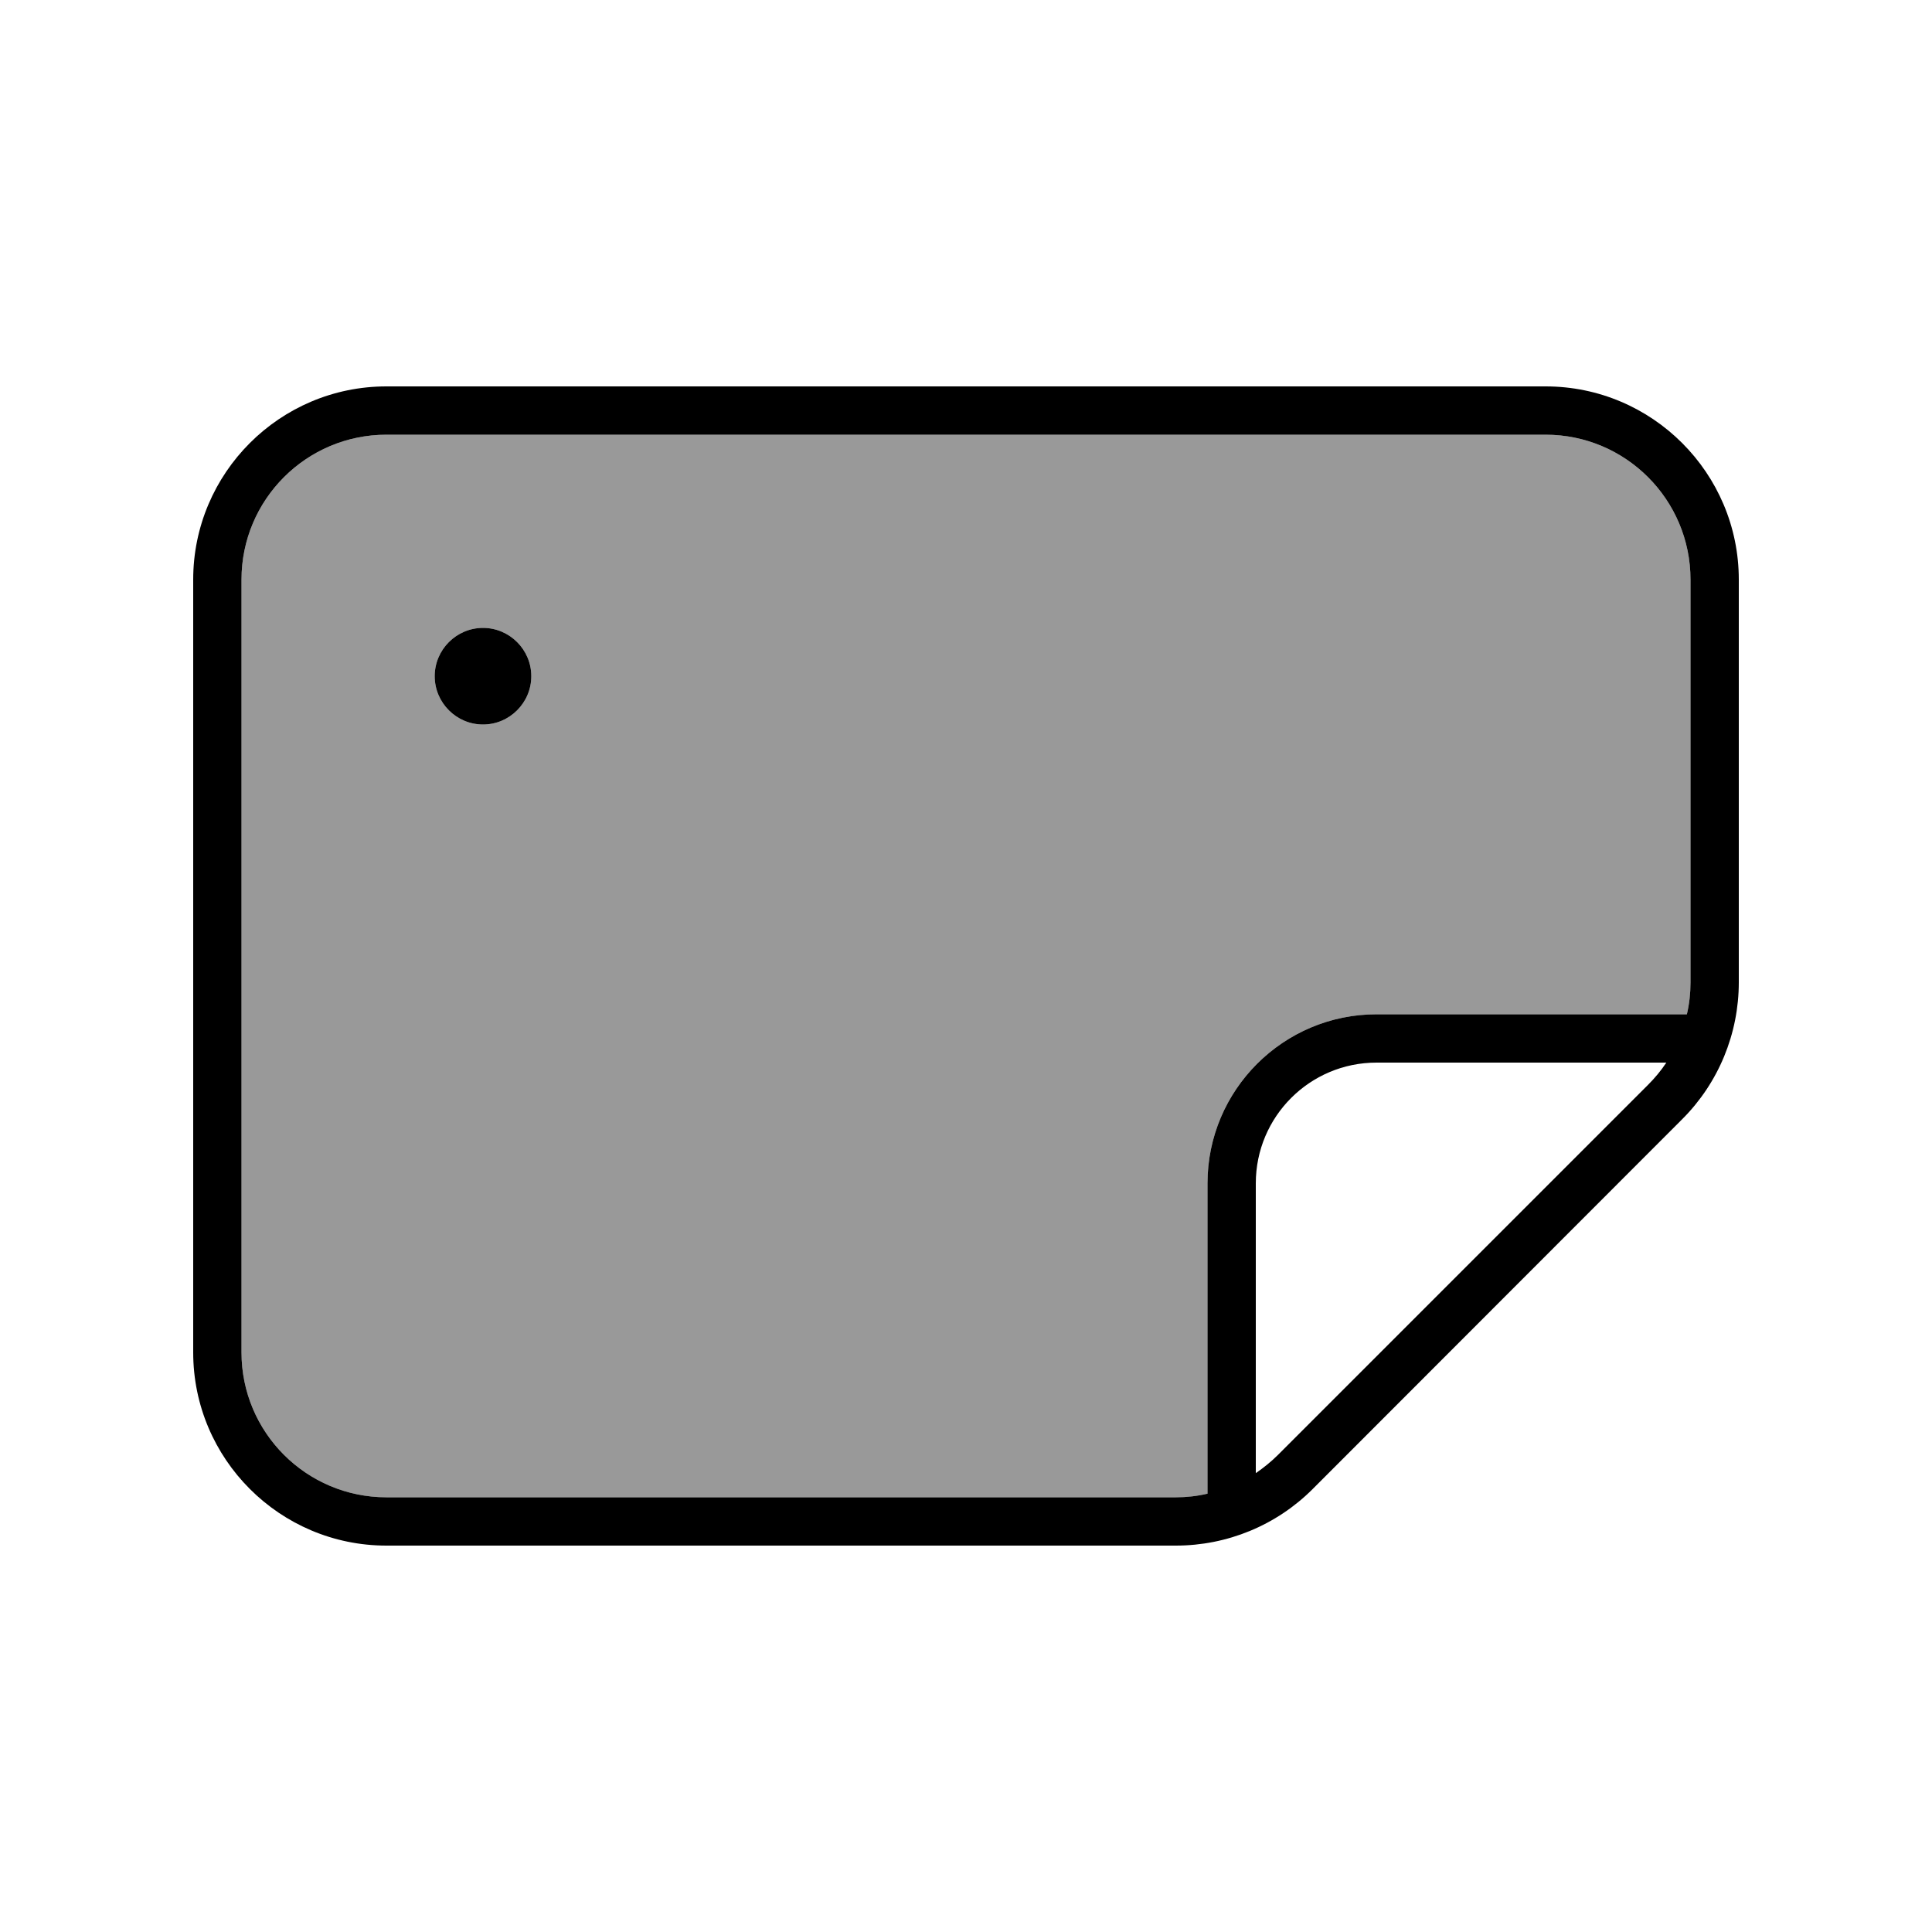
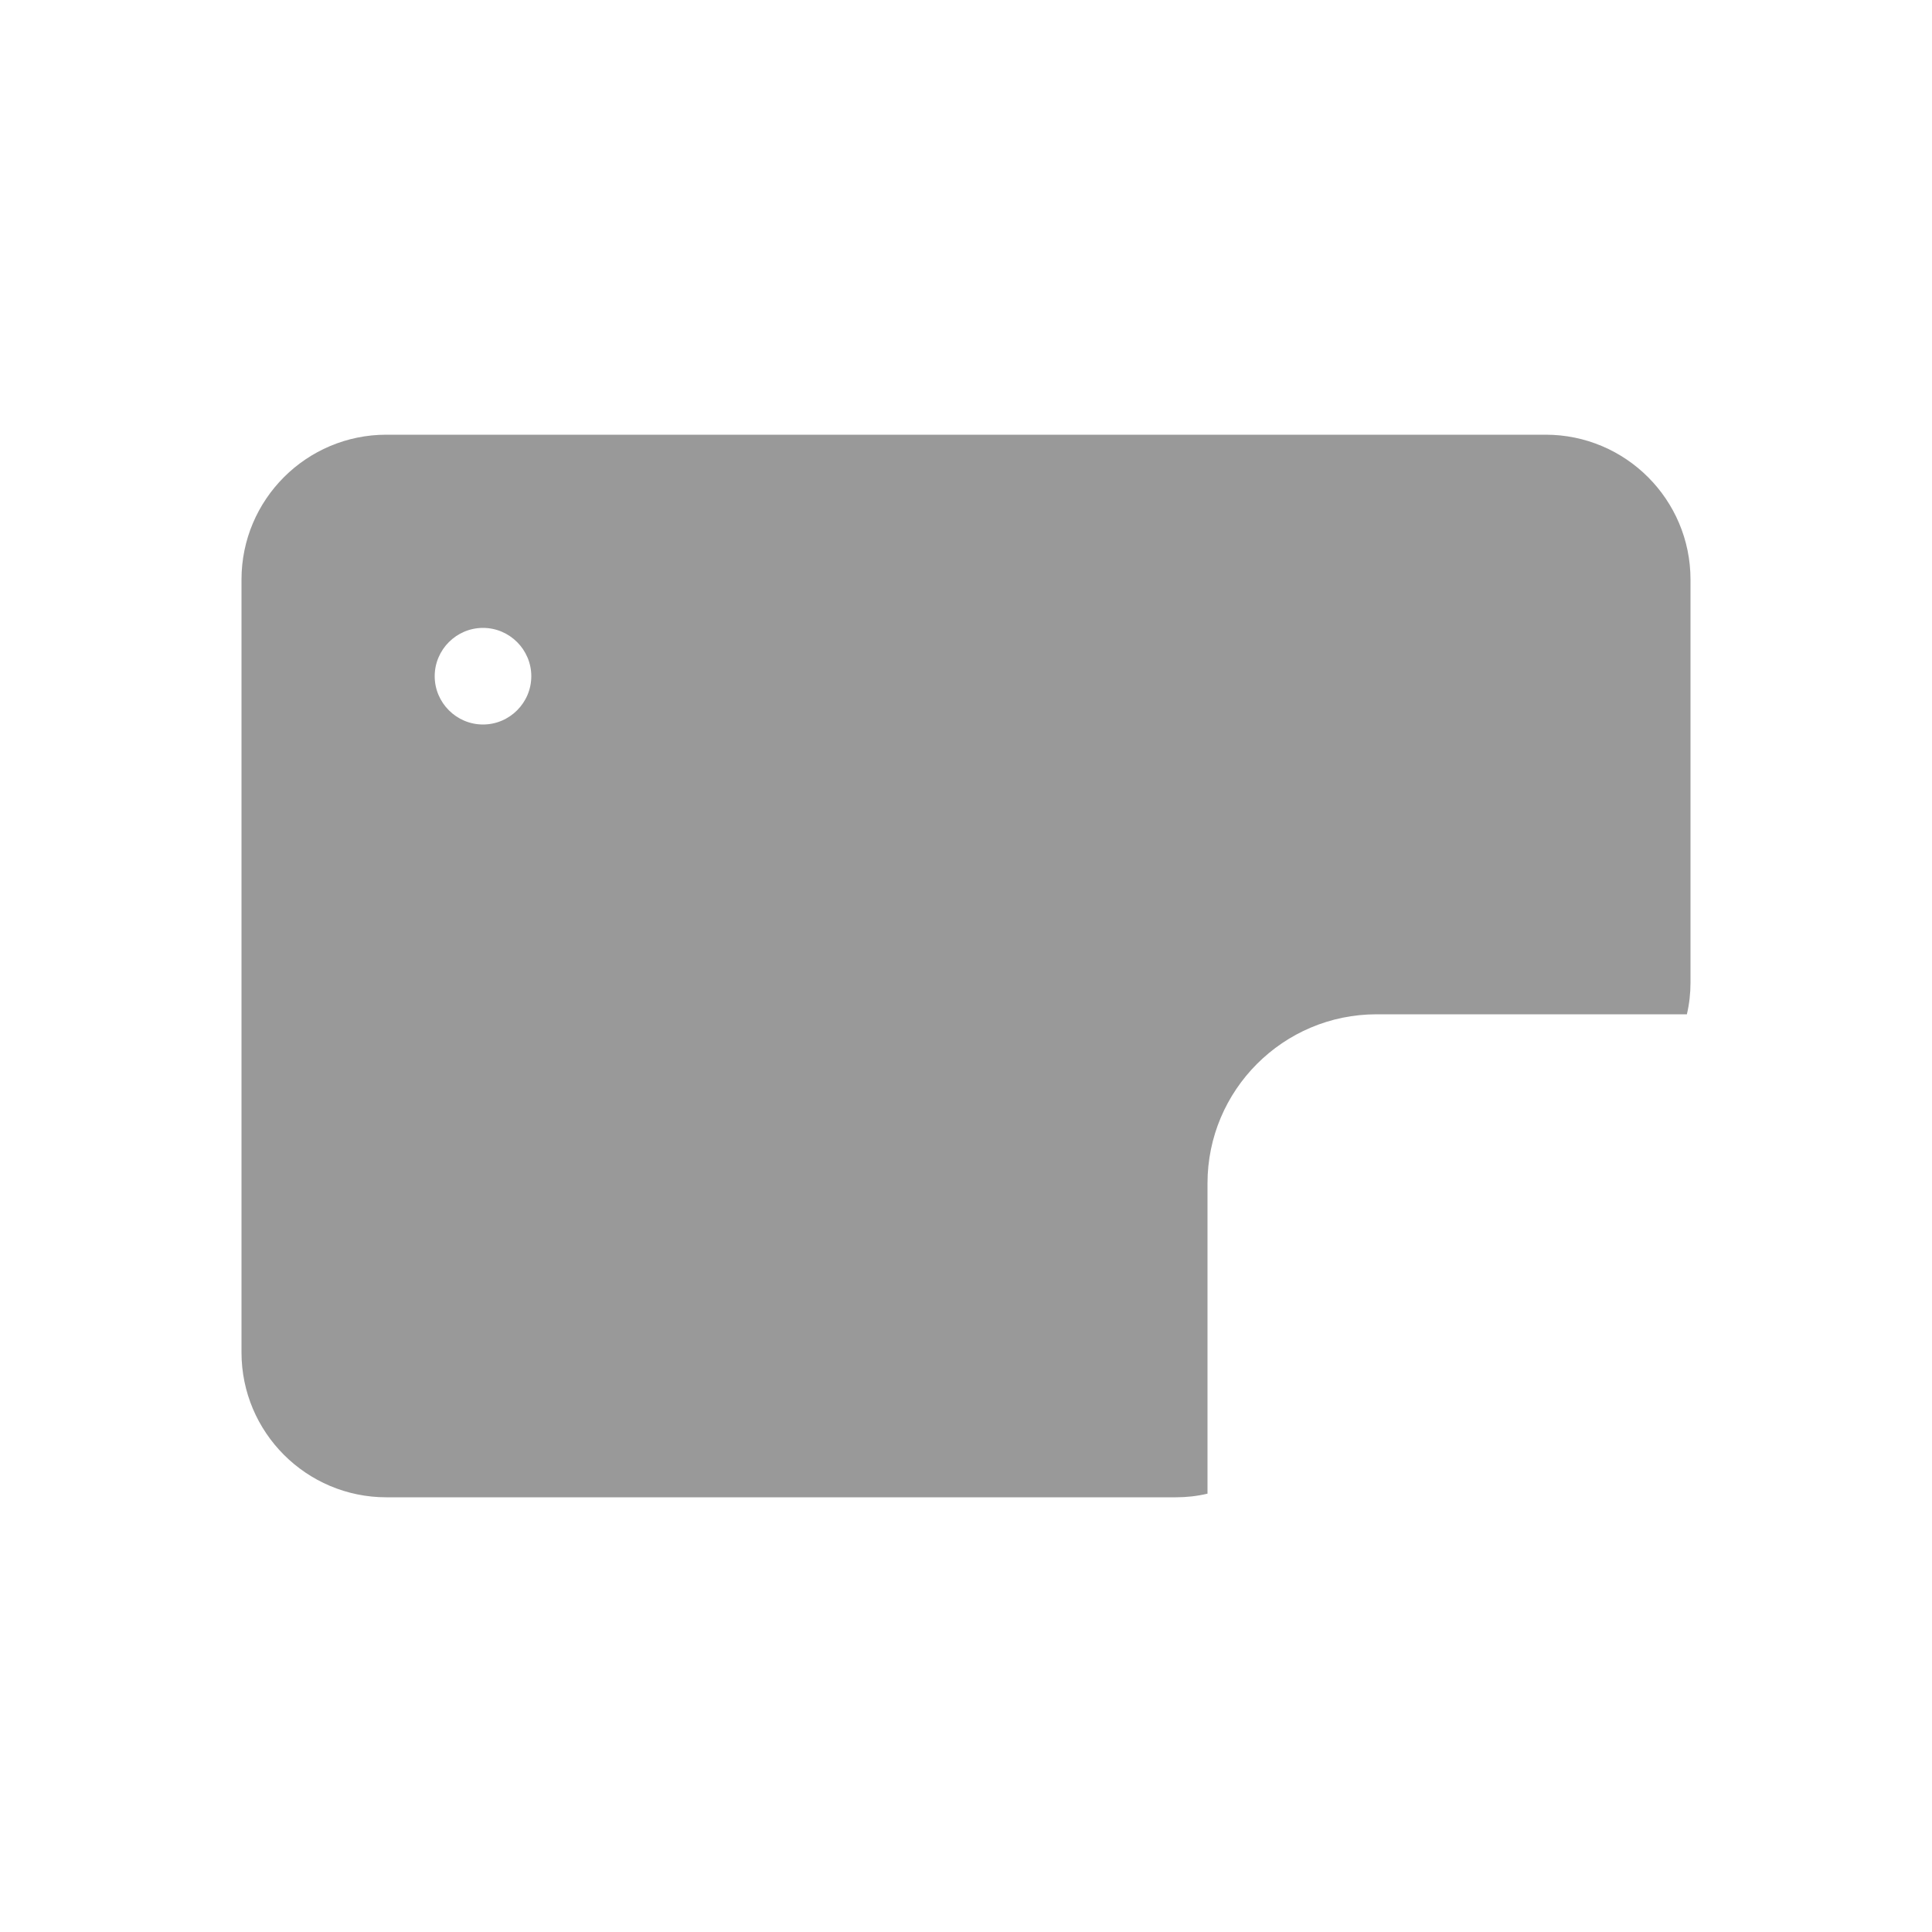
<svg xmlns="http://www.w3.org/2000/svg" viewBox="0 0 640 640">
  <path opacity=".4" fill="currentColor" d="M80 192L80 448C80 474.5 101.5 496 128 496L389.5 496C393.1 496 396.6 495.6 400 494.8L400 392C400 361.1 425.1 336 456 336L558.8 336C559.6 332.6 560 329.1 560 325.5L560 192C560 165.5 538.5 144 512 144L128 144C101.5 144 80 165.5 80 192zM176 224C176 232.8 168.8 240 160 240C151.2 240 144 232.8 144 224C144 215.2 151.2 208 160 208C168.8 208 176 215.2 176 224z" />
-   <path fill="currentColor" d="M560 325.5C560 329.1 559.6 332.6 558.8 336L456 336C425.1 336 400 361.1 400 392L400 494.8C396.6 495.6 393.1 496 389.5 496L128 496C101.5 496 80 474.5 80 448L80 192C80 165.5 101.5 144 128 144L512 144C538.5 144 560 165.5 560 192L560 325.5zM423.4 481.9C421.1 484.2 418.6 486.2 416 488L416 392C416 369.9 433.9 352 456 352L552 352C550.2 354.7 548.2 357.1 545.9 359.4L423.4 481.9zM576 192C576 156.7 547.3 128 512 128L128 128C92.7 128 64 156.7 64 192L64 448C64 483.3 92.7 512 128 512L389.5 512C406.5 512 422.8 505.3 434.8 493.3L557.3 370.7C569.3 358.7 576 342.4 576 325.4L576 192zM160 240C168.8 240 176 232.8 176 224C176 215.2 168.8 208 160 208C151.2 208 144 215.2 144 224C144 232.8 151.2 240 160 240z" />
</svg>